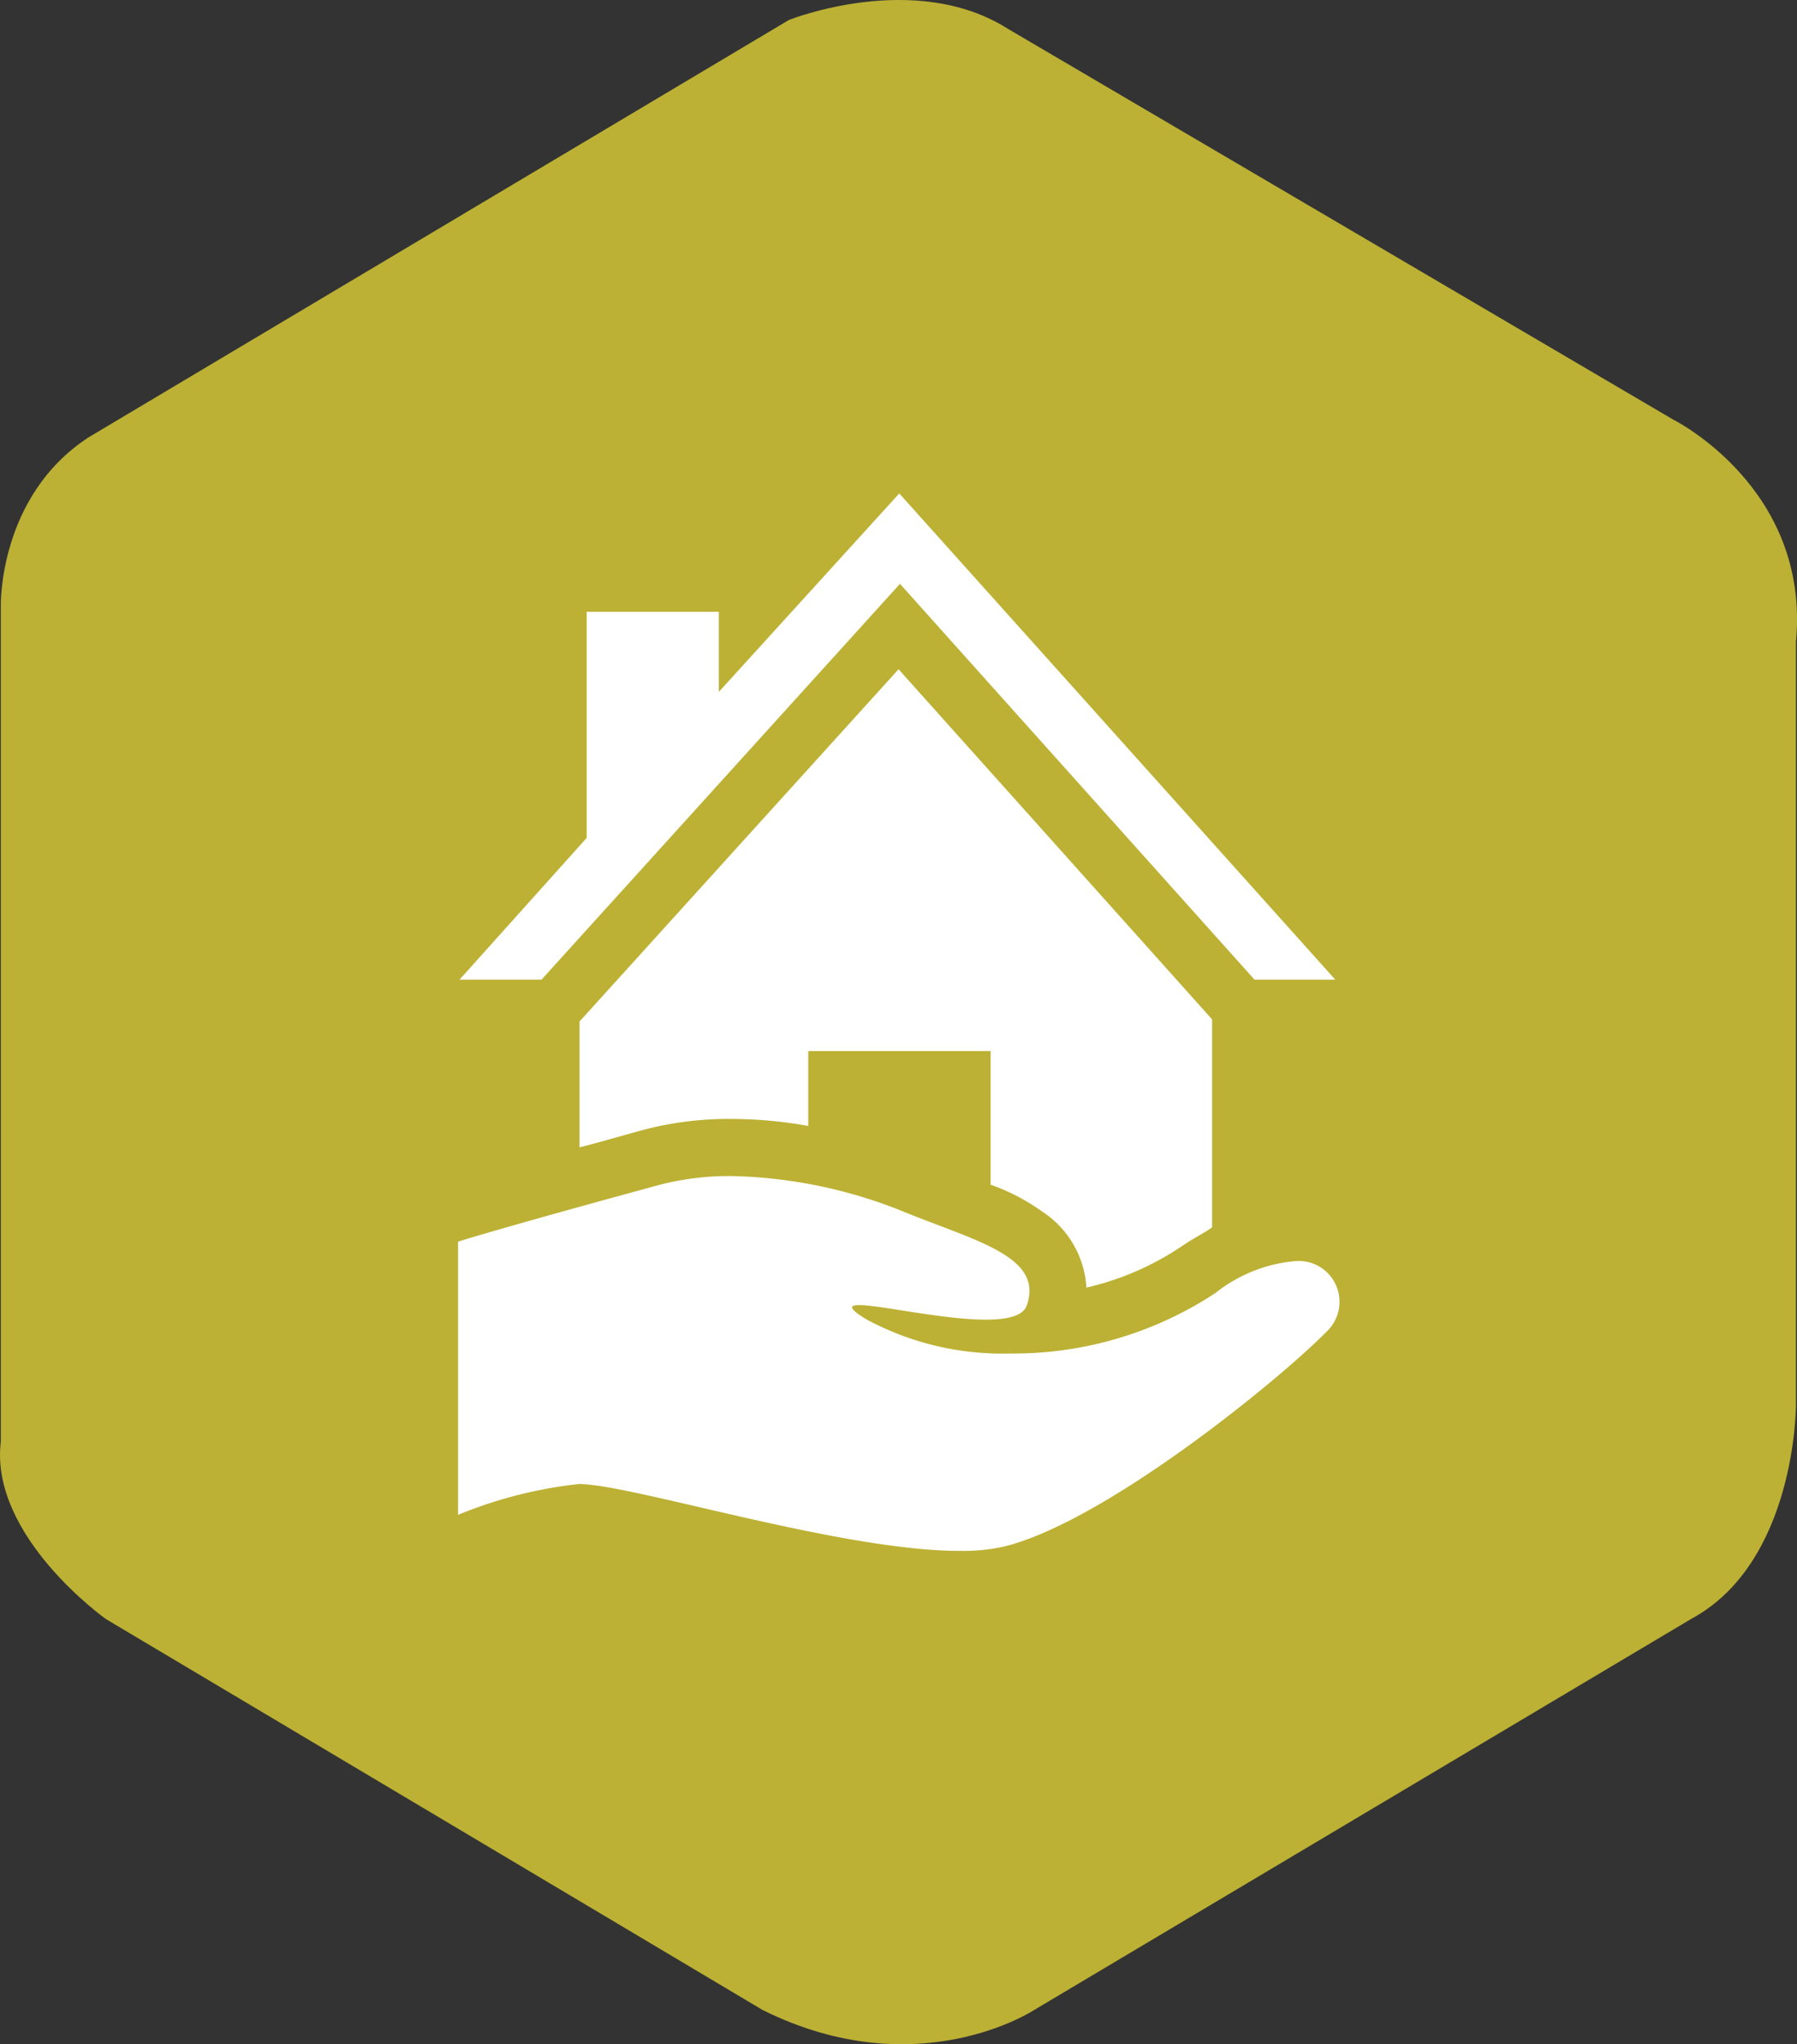
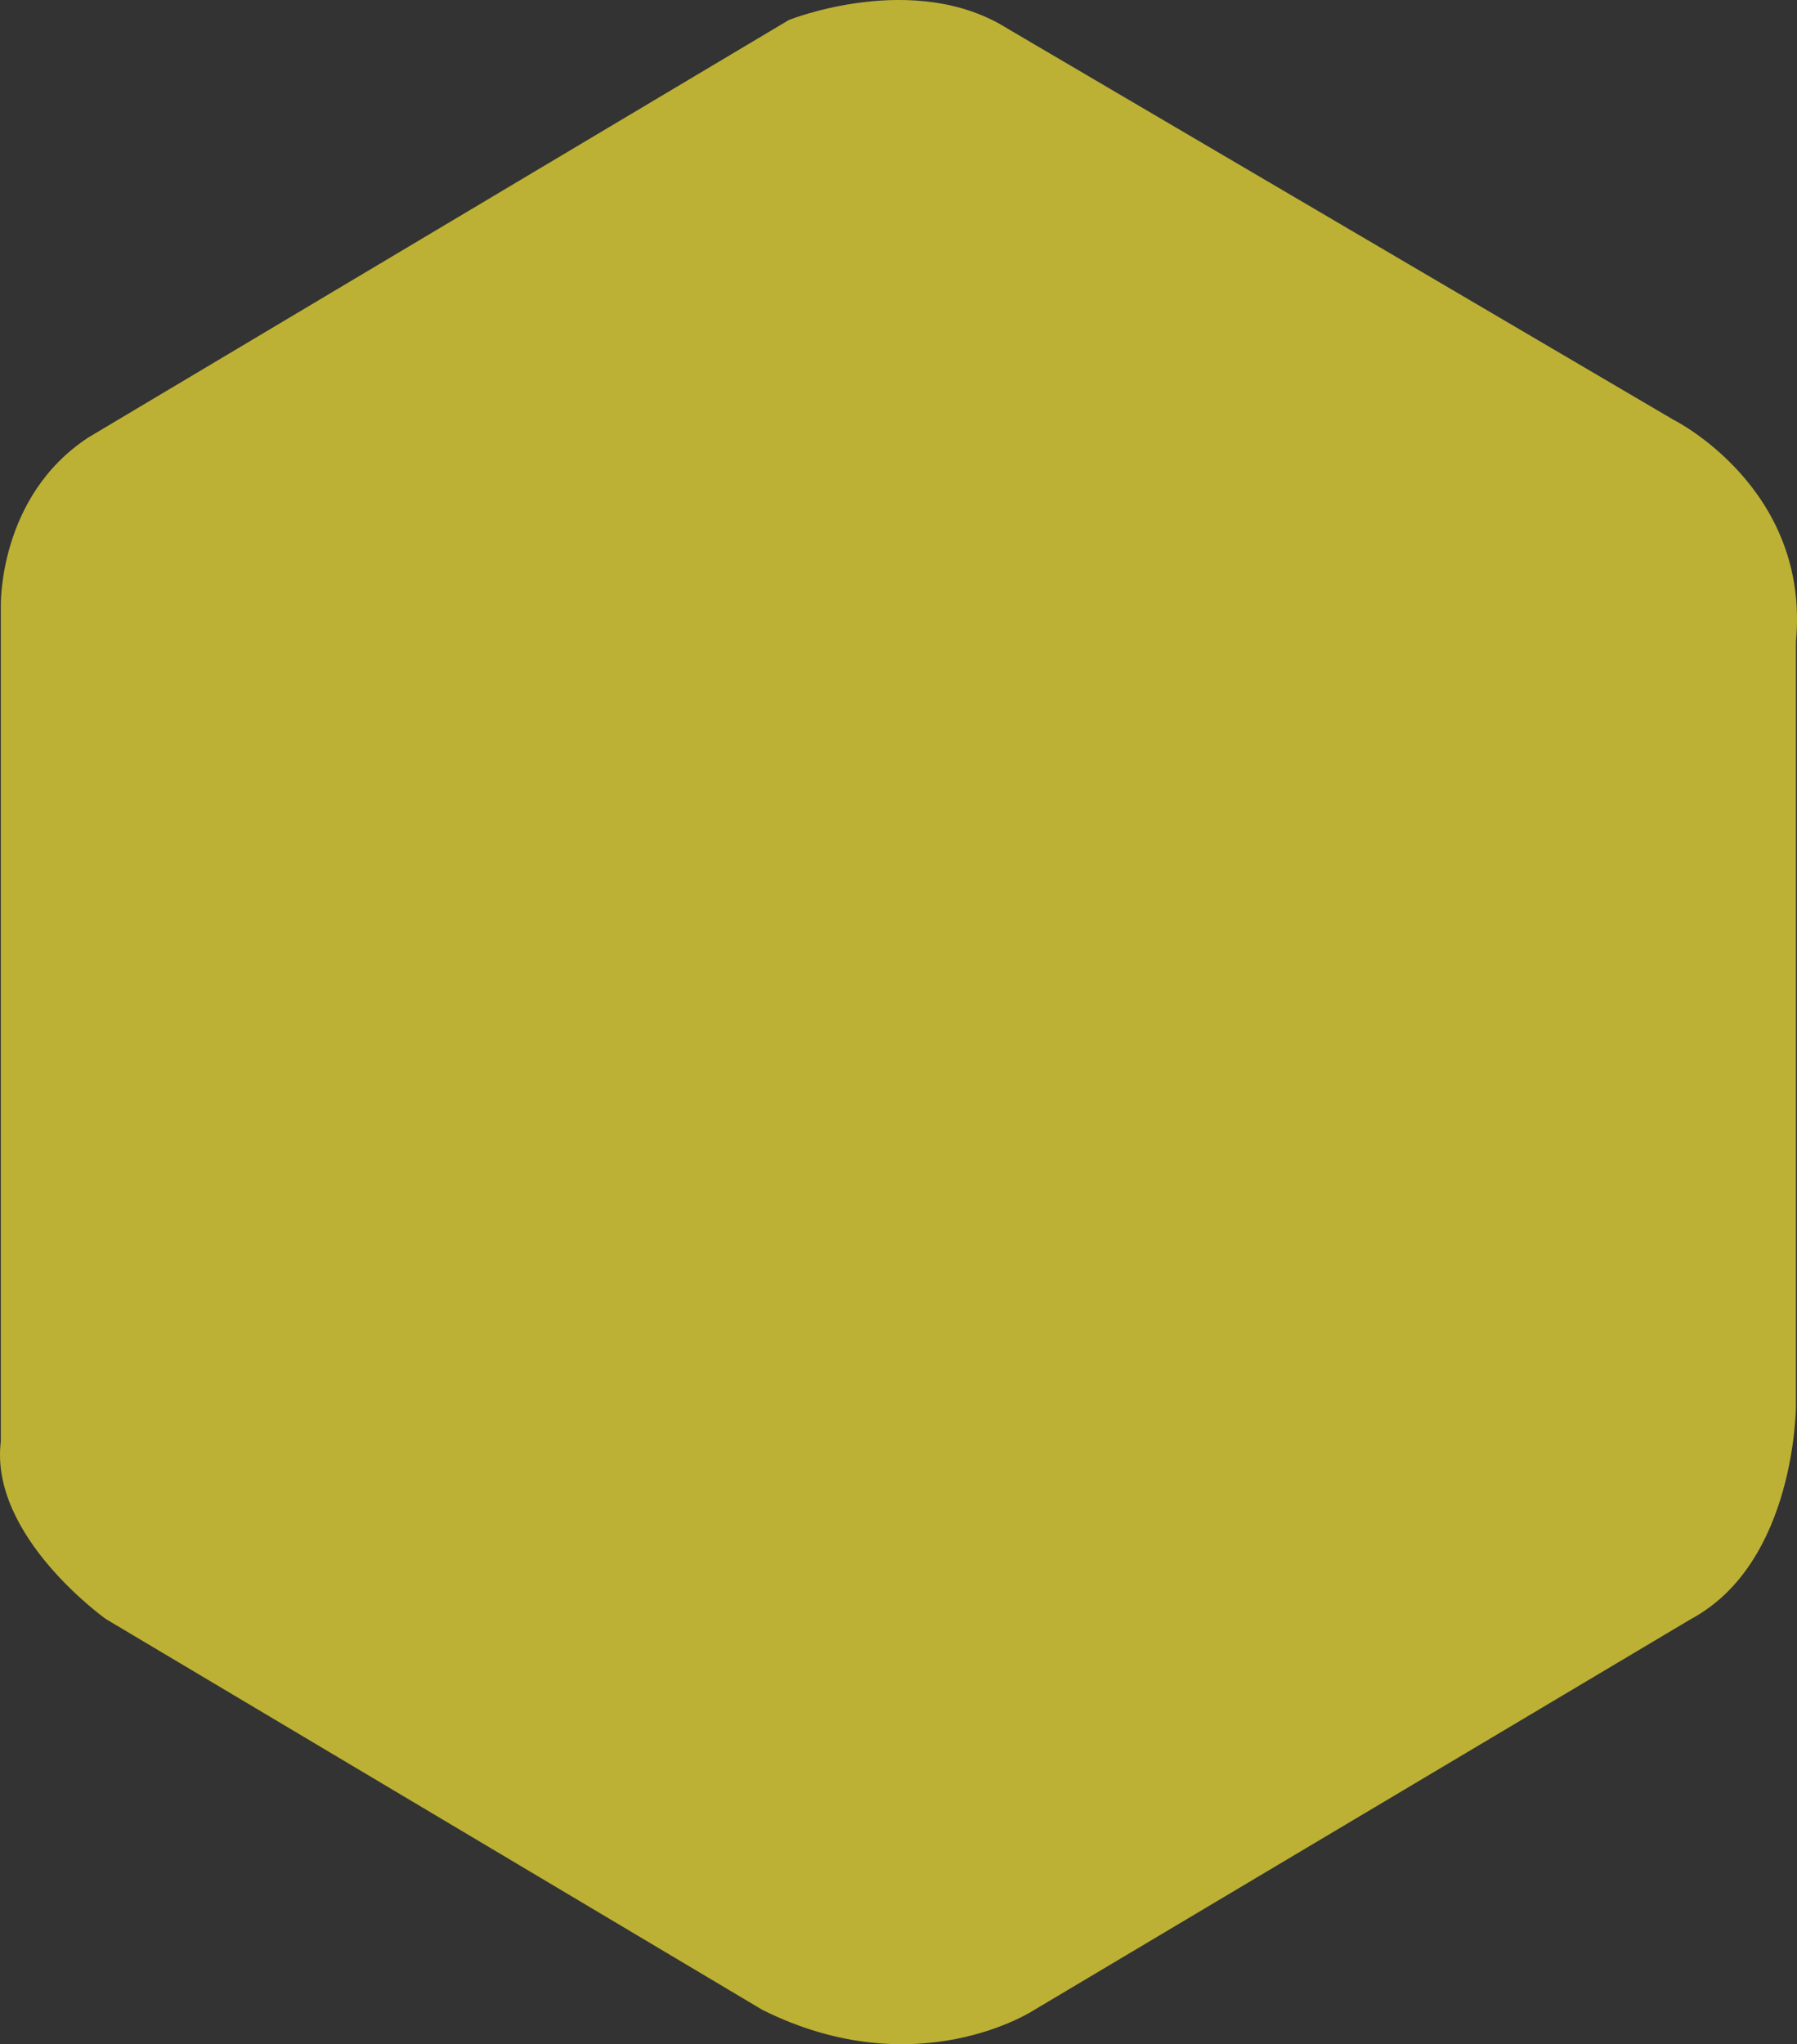
<svg xmlns="http://www.w3.org/2000/svg" width="101.985" height="115.987" viewBox="0 0 101.985 115.987">
  <rect x="0" y="0" width="101.985" height="115.987" fill="#333333" stroke="none" />
  <g id="Group_1" data-name="Group 1" transform="translate(-0.004 -0.002)">
    <path id="Path_1" data-name="Path 1" d="M44.778,1.135s7.123-2.857,12.424.5l37.769,22.18s7.785,3.864,6.957,12.6V79.771s0,8.9-5.963,12.1l-37.272,22.18s-6.627,4.368-15.406,0L6.015,91.868S-.611,87.164.051,81.787V34.4s-.165-6.217,4.97-9.577Z" fill="#bcb134" fill-rule="evenodd" />
-     <path id="Path_2" data-name="Path 2" d="M51.08,33.129,30.737,55.587H26.084L33.3,47.545V34.715h7.5v4.546L51.04,28,75.784,55.587H71.2ZM41.488,63.49a19.055,19.055,0,0,0-4.981.624c-1.286.35-2.4.682-3.612.99V57.961L51,37.976,68.794,57.842v11.8c-.406.3-1.1.645-1.676,1.041a16.182,16.182,0,0,1-5.457,2.378,5.534,5.534,0,0,0-2.5-4.307,11.557,11.557,0,0,0-2.94-1.533V59.64H45.875v4.249A24.985,24.985,0,0,0,41.488,63.49Zm.034,3.242a27.428,27.428,0,0,1,9.909,2.08c4,1.618,7.828,2.507,6.841,5.268-.213.6-1.126.8-2.318.8-2.423,0-6-.827-7.19-.827-.593,0-.6.2.427.819A16.262,16.262,0,0,0,57.35,76.8,20.838,20.838,0,0,0,69,73.357a8.441,8.441,0,0,1,4.521-1.8,2.317,2.317,0,0,1,1.8,3.973c-2.7,2.762-12.637,10.849-18.362,12.23A10.9,10.9,0,0,1,54.459,88c-6.745,0-18.658-3.795-21.6-3.795A25.091,25.091,0,0,0,26,85.956v-15.5c1.217-.394,5.488-1.607,11.4-3.217A15.8,15.8,0,0,1,41.522,66.732Z" fill="#fff" fill-rule="evenodd" />
  </g>
</svg>